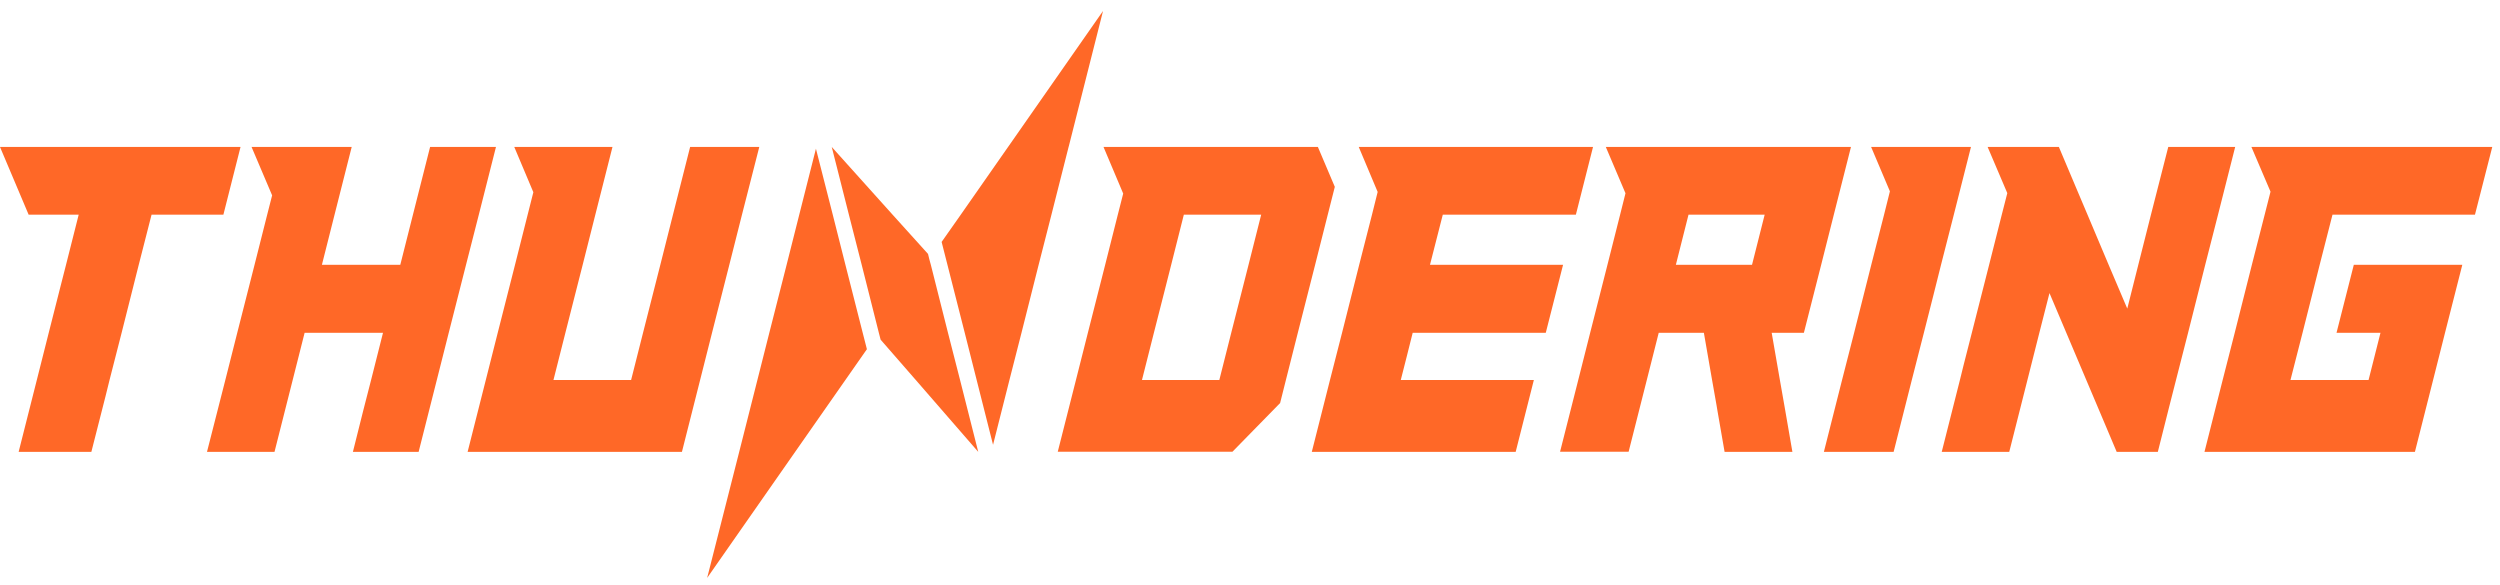
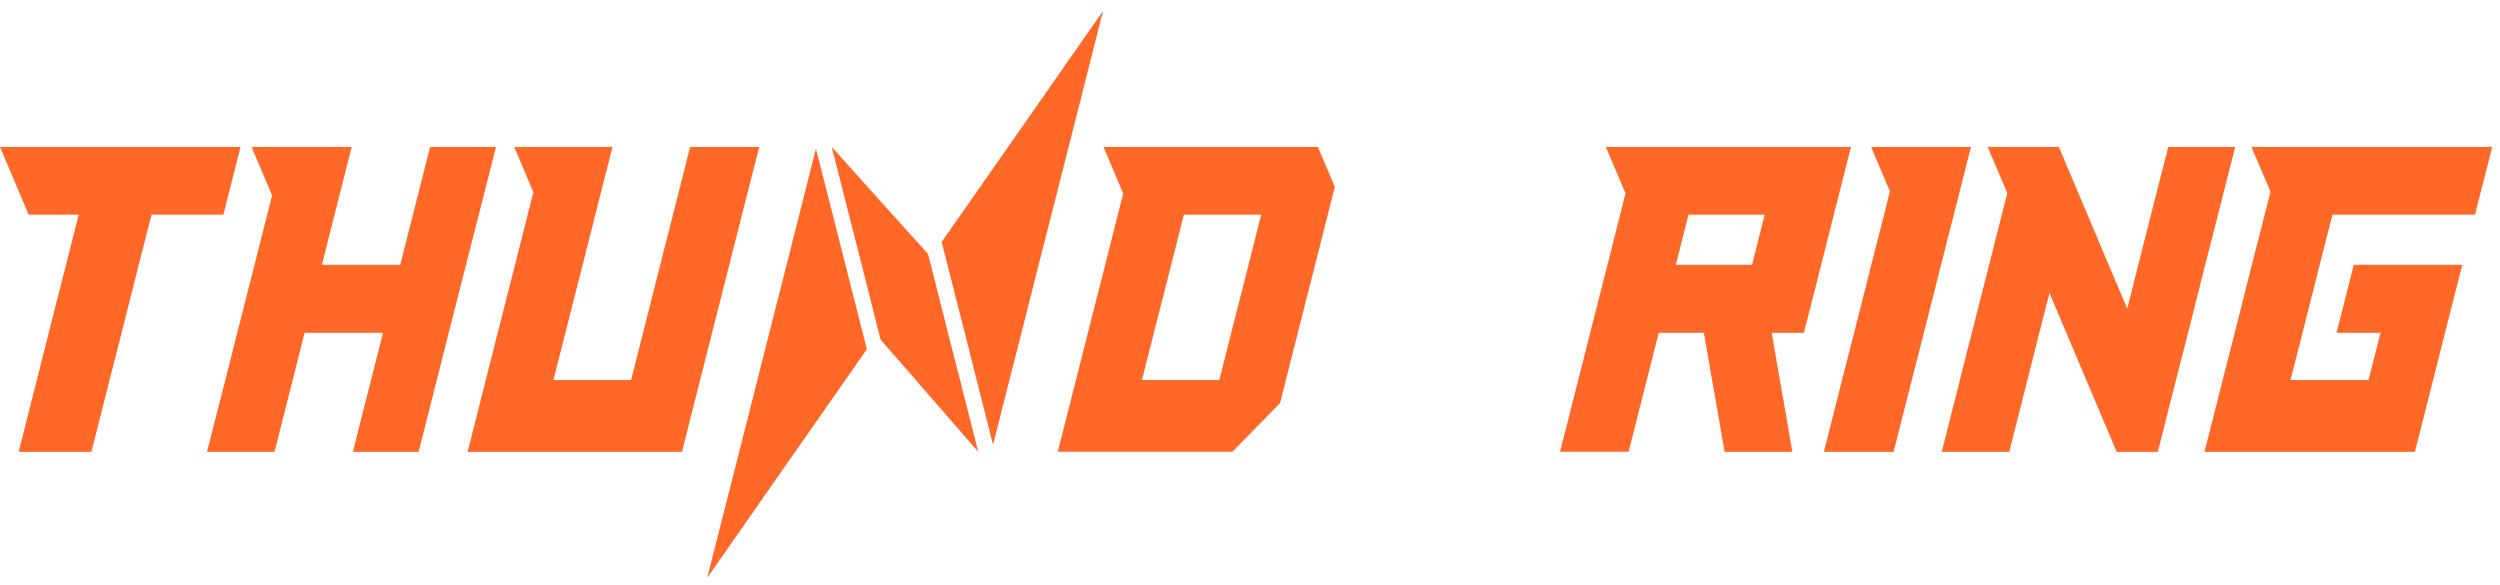
<svg xmlns="http://www.w3.org/2000/svg" width="201" height="47" viewBox="0 0 201 47" fill="none">
  <g id="Group 952">
    <path id="Vector" d="M105.965 11.816H88.723L90.305 15.563L89.873 17.257L88.855 21.293L87.465 26.758L86.506 30.553L85.044 36.319H99.088L102.922 32.403L103.389 30.541L104.348 26.746L105.738 21.281L106.756 17.245L107.319 15.023L105.953 11.804L105.965 11.816ZM91.814 30.553L92.773 26.758L93.624 23.419L94.163 21.293L95.181 17.257H101.4L100.382 21.293L98.992 26.758L98.033 30.553H91.814Z" fill="#FF6827" />
    <path id="Vector_2" d="M19.339 11.815L17.961 17.257H12.186L11.155 21.292L9.778 26.758L8.807 30.553L8.483 31.863L7.345 36.331H1.498L2.96 30.553L3.918 26.758L4.817 23.214L5.308 21.292L6.327 17.257H2.301L0 11.815H19.339Z" fill="#FF6827" />
    <path id="Vector_3" d="M39.876 11.815L38.498 17.257L37.468 21.292L36.078 26.758L35.119 30.553L33.657 36.331H28.373L29.2 33.028L29.835 30.553L30.793 26.758H24.491L23.532 30.553L22.07 36.331H16.642L18.116 30.553L19.075 26.758L20.465 21.292L21.483 17.257L21.879 15.707L20.225 11.815H28.277L26.899 17.257L25.881 21.292H32.183L33.202 17.257L34.58 11.815H39.876Z" fill="#FF6827" />
-     <path id="Vector_4" d="M61.046 11.815L59.656 17.257L58.637 21.292L57.247 26.758L56.289 30.553L54.827 36.331H37.596L39.058 30.553L40.017 26.758L41.407 21.292L42.425 17.257L42.881 15.455L41.347 11.815H49.243L47.865 17.257L46.847 21.292L46.284 23.503L45.457 26.758L44.498 30.553H50.741L51.7 26.758L53.09 21.292L54.108 17.257L55.486 11.815H61.046Z" fill="#FF6827" />
-     <path id="Vector_5" d="M116.001 17.257L114.97 21.292H125.67L124.28 26.758H113.58L113.101 28.667L112.622 30.553H123.322L121.86 36.331H105.468L106.93 30.553L107.901 26.758L109.279 21.292L109.542 20.259L110.309 17.257L110.764 15.431L109.243 11.815H128.079L126.701 17.257H116.001Z" fill="#FF6827" />
+     <path id="Vector_4" d="M61.046 11.815L59.656 17.257L58.637 21.292L57.247 26.758L56.289 30.553L54.827 36.331H37.596L39.058 30.553L40.017 26.758L41.407 21.292L42.425 17.257L42.881 15.455L41.347 11.815H49.243L47.865 17.257L46.847 21.292L46.284 23.503L45.457 26.758L44.498 30.553H50.741L51.7 26.758L54.108 17.257L55.486 11.815H61.046Z" fill="#FF6827" />
    <path id="Vector_6" d="M129.107 11.815L130.689 15.539L130.258 17.257L129.239 21.292L127.849 26.758L126.891 30.553L125.429 36.319H130.941L132.402 30.553L133.361 26.758H136.992L137.651 30.553L138.01 32.583L138.082 33.016L138.657 36.331H144.109L143.498 32.799L143.103 30.553L142.444 26.758H145.032L146.422 21.292L147.44 17.257L148.818 11.815H129.119H129.107ZM140.862 21.292H134.739L135.757 17.257H141.88L140.862 21.292Z" fill="#FF6827" />
    <path id="Vector_7" d="M158.466 11.815L157.088 17.257L156.058 21.292L155.459 23.683L154.68 26.758L153.709 30.553L152.247 36.331H146.64L148.101 30.553L149.072 26.758L150.45 21.292L151.48 17.257L151.948 15.383L150.438 11.815H158.466Z" fill="#FF6827" />
    <path id="Vector_8" d="M185.124 26.758L184.154 30.553H190.432L191.391 26.758H187.856L189.246 21.292H197.969L196.579 26.758L195.621 30.553L194.159 36.331H177.24L178.702 30.553L179.672 26.758L181.05 21.292L182.081 17.257L182.548 15.419V15.407L181.014 11.815H200.378L198.988 17.257H187.533L186.502 21.292L185.951 23.479L185.124 26.758Z" fill="#FF6827" />
    <path id="Vector_9" d="M179.708 11.815L178.33 17.257L177.299 21.292L175.921 26.758L174.951 30.553L174.388 32.763L173.489 36.331H170.182L168.888 33.268L167.738 30.553L166.132 26.758L164.778 23.563L163.963 26.758L163.005 30.553L161.543 36.331H156.115L157.577 30.553L157.864 29.388L158.535 26.758L159.925 21.292L160.944 17.257L161.387 15.527L159.805 11.815H165.533L166.923 15.107L167.833 17.257L169.535 21.292L171.033 24.812L171.919 21.292L172.938 17.257L174.328 11.815H179.708Z" fill="#FF6827" />
    <path id="Vector_10" d="M78.651 36.331L73.63 30.553L70.802 27.31L70.659 26.758L70.647 26.71L69.281 21.292L68.25 17.257L66.872 11.815L71.761 17.257L74.613 20.416L74.721 20.86L74.84 21.292L76.218 26.758L77.189 30.553L78.651 36.331Z" fill="#FF6827" />
    <path id="Vector_11" d="M88.684 0.881L86.97 7.655L85.94 11.727L85.916 11.811L84.538 17.252L83.507 21.288L82.129 26.753L81.159 30.549L79.841 35.762L78.523 30.549L77.564 26.753L76.174 21.288L75.707 19.451L77.252 17.252L81.051 11.811L81.111 11.727L85.832 4.965L88.684 0.881Z" fill="#FF6827" />
    <path id="Vector_12" d="M69.699 28.075L67.962 30.561L63.924 36.339L56.854 46.465L59.43 36.339L60.892 30.561L61.851 26.766L63.241 21.301L64.259 17.265L65.601 11.956L66.955 17.265L67.974 21.301L69.364 26.766L69.699 28.075Z" fill="#FF6827" />
  </g>
</svg>